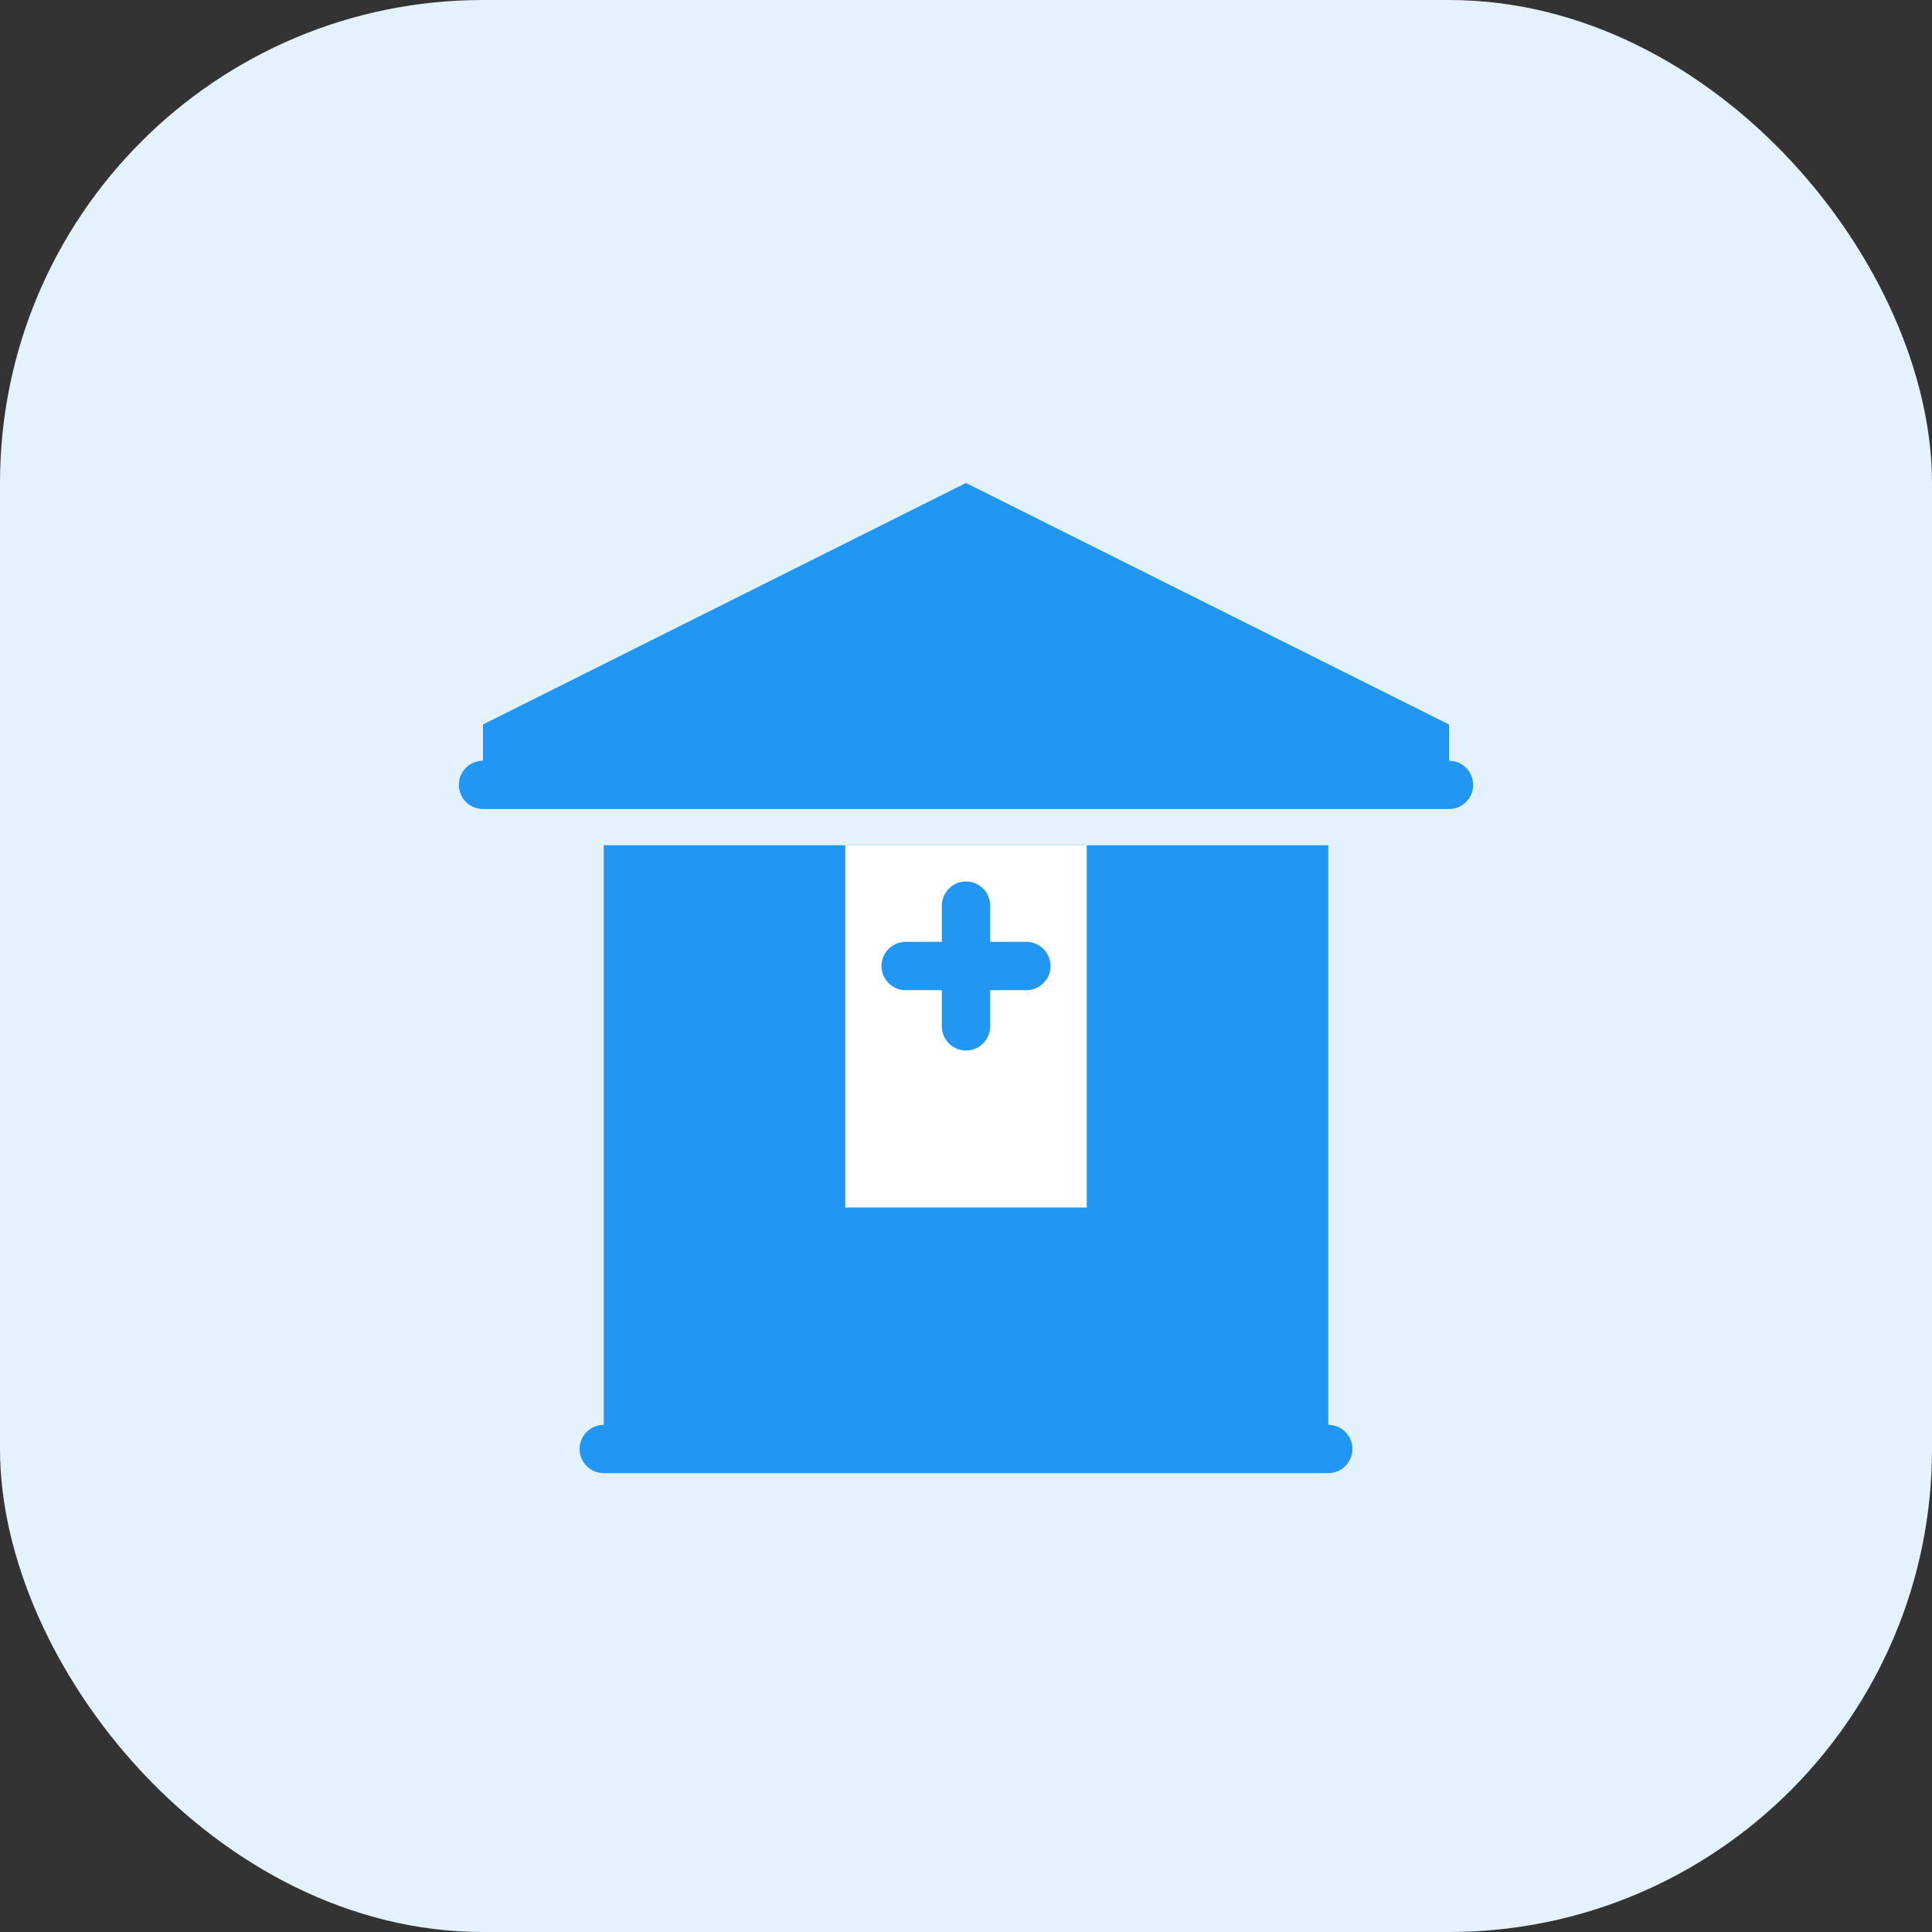
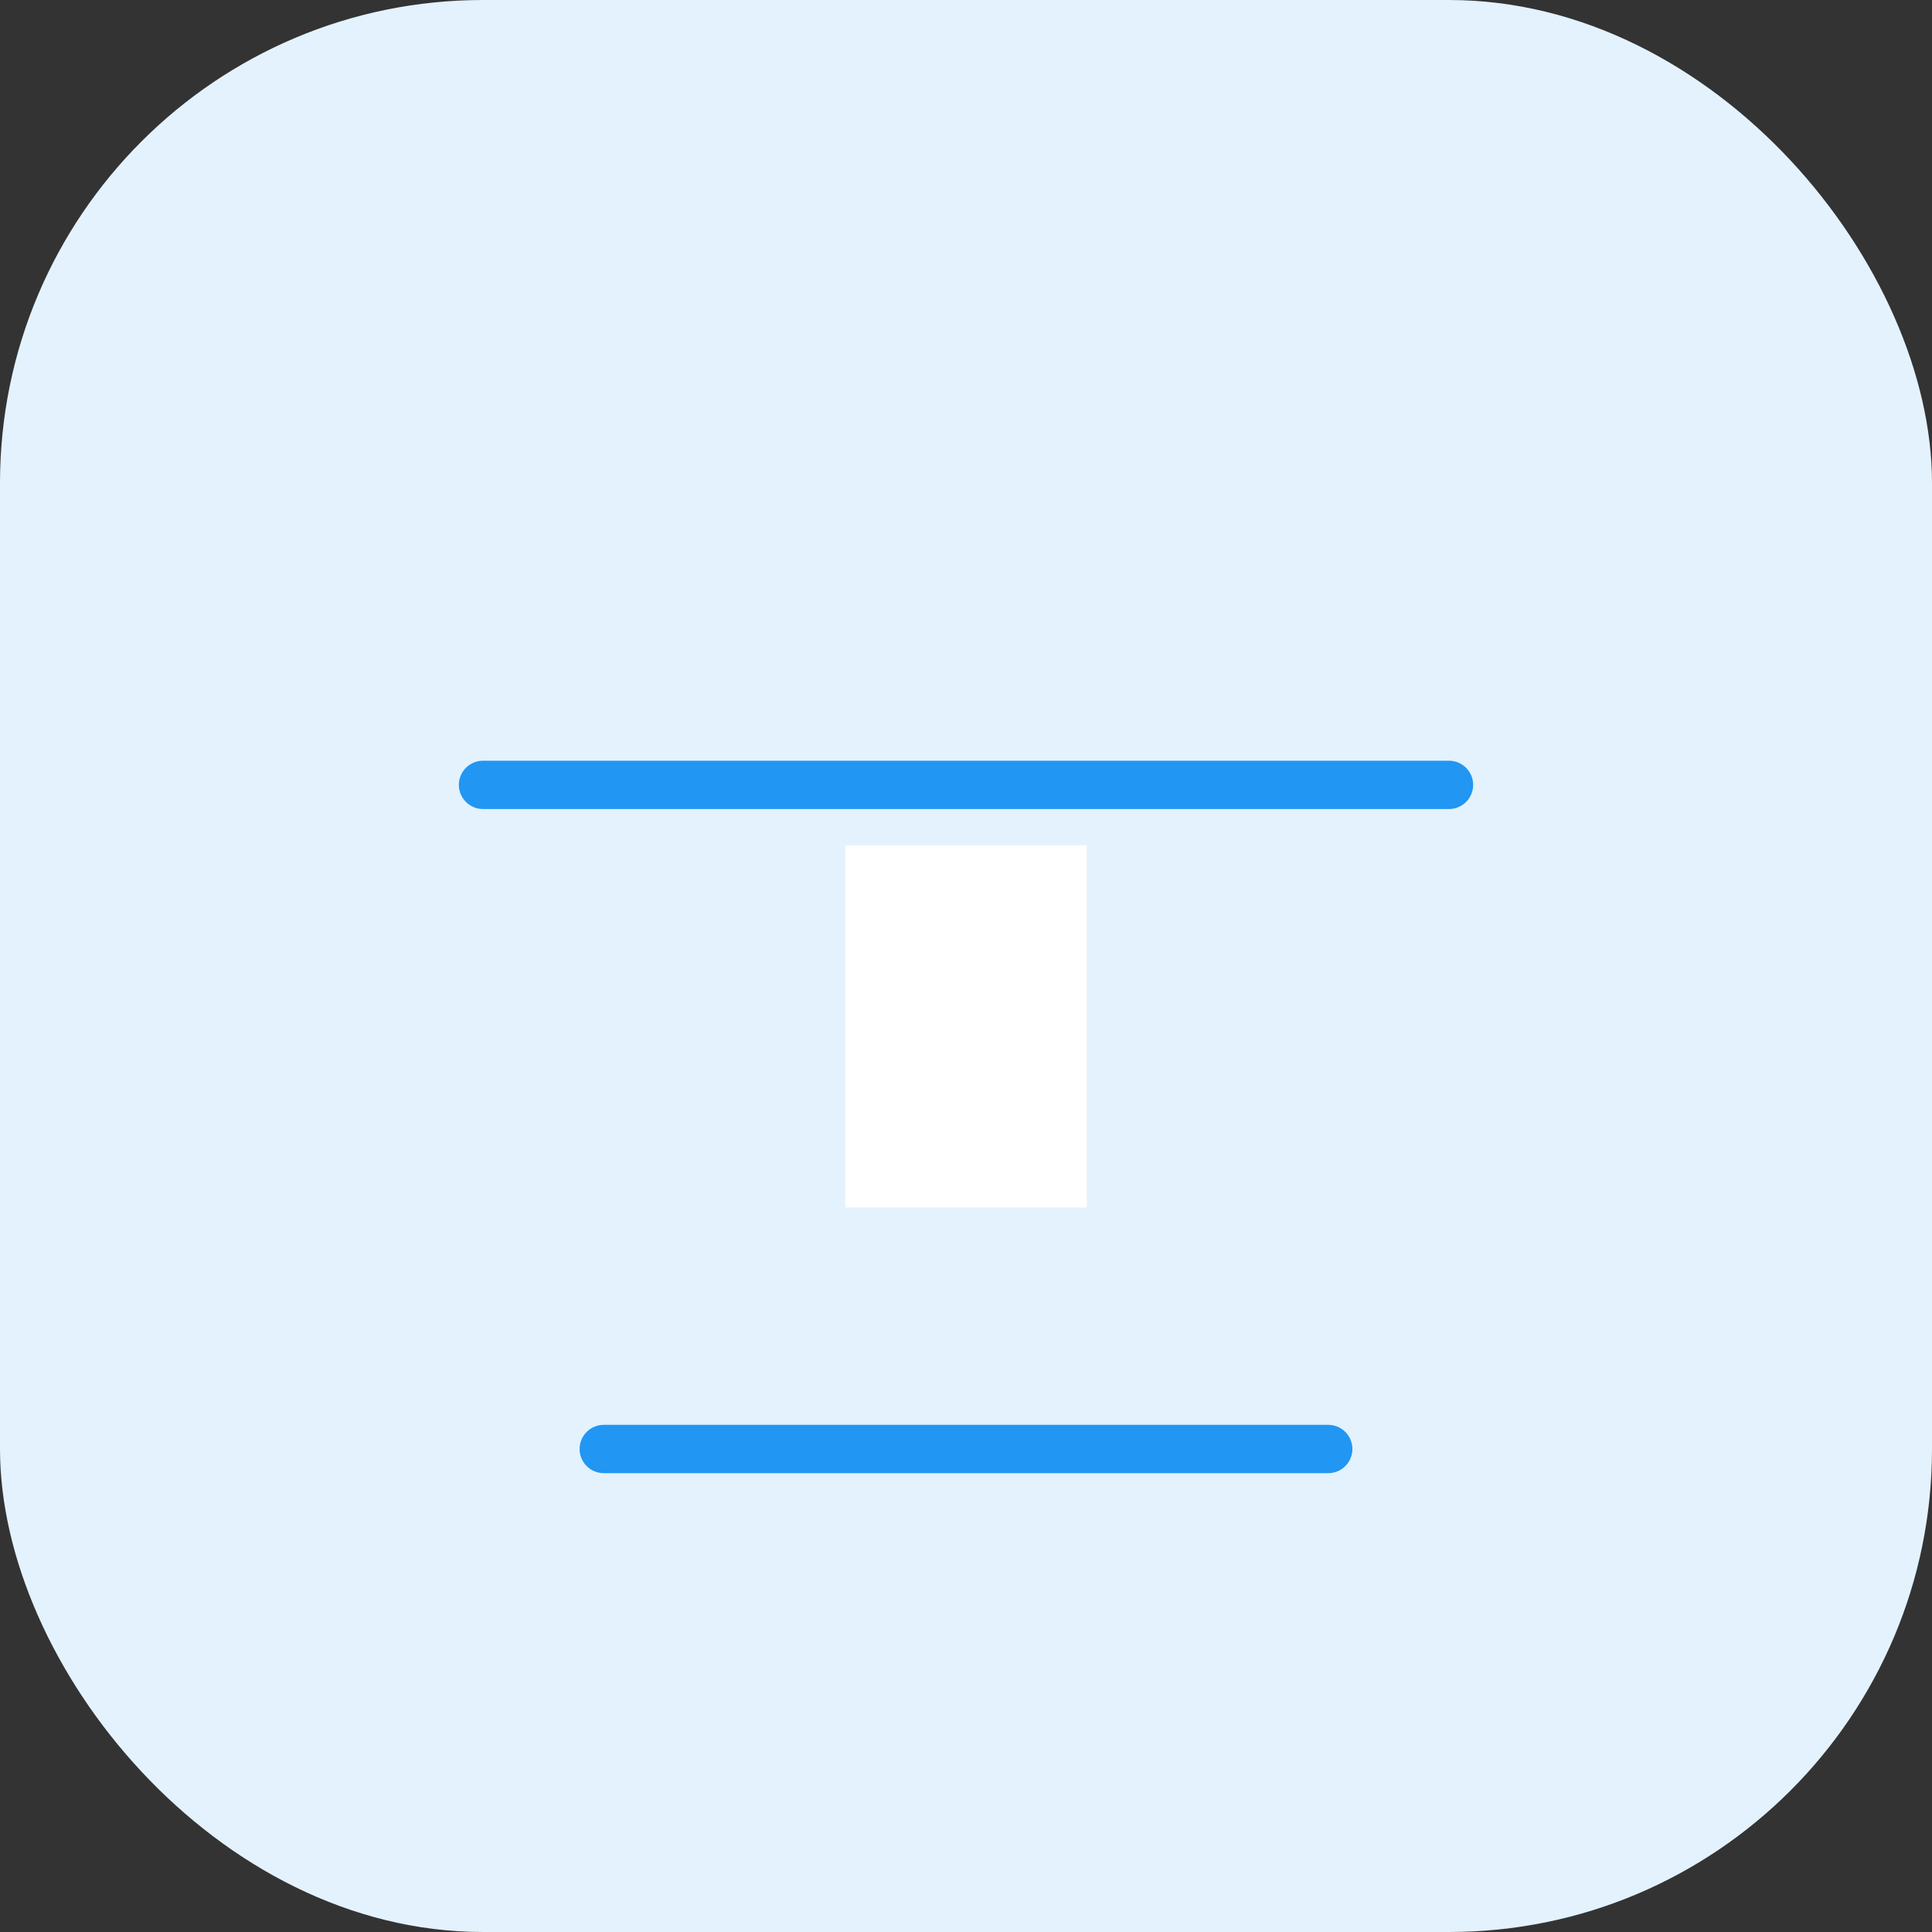
<svg xmlns="http://www.w3.org/2000/svg" width="80" height="80" viewBox="0 0 80 80" fill="none">
  <rect x="0" y="0" width="80" height="80" fill="#333333" stroke="none" />
  <rect width="80" height="80" rx="20" fill="#E3F2FD" />
-   <path d="M40 20L20 30V32.5H60V30L40 20Z" fill="#2196F3" />
-   <rect x="25" y="35" width="30" height="25" fill="#2196F3" />
  <rect x="35" y="35" width="10" height="15" fill="white" />
-   <path d="M37.5 40H42.5M40 37.5V42.5" stroke="#2196F3" stroke-width="2" stroke-linecap="round" />
  <path d="M20 32.5H60M25 60H55" stroke="#2196F3" stroke-width="2" stroke-linecap="round" />
</svg>